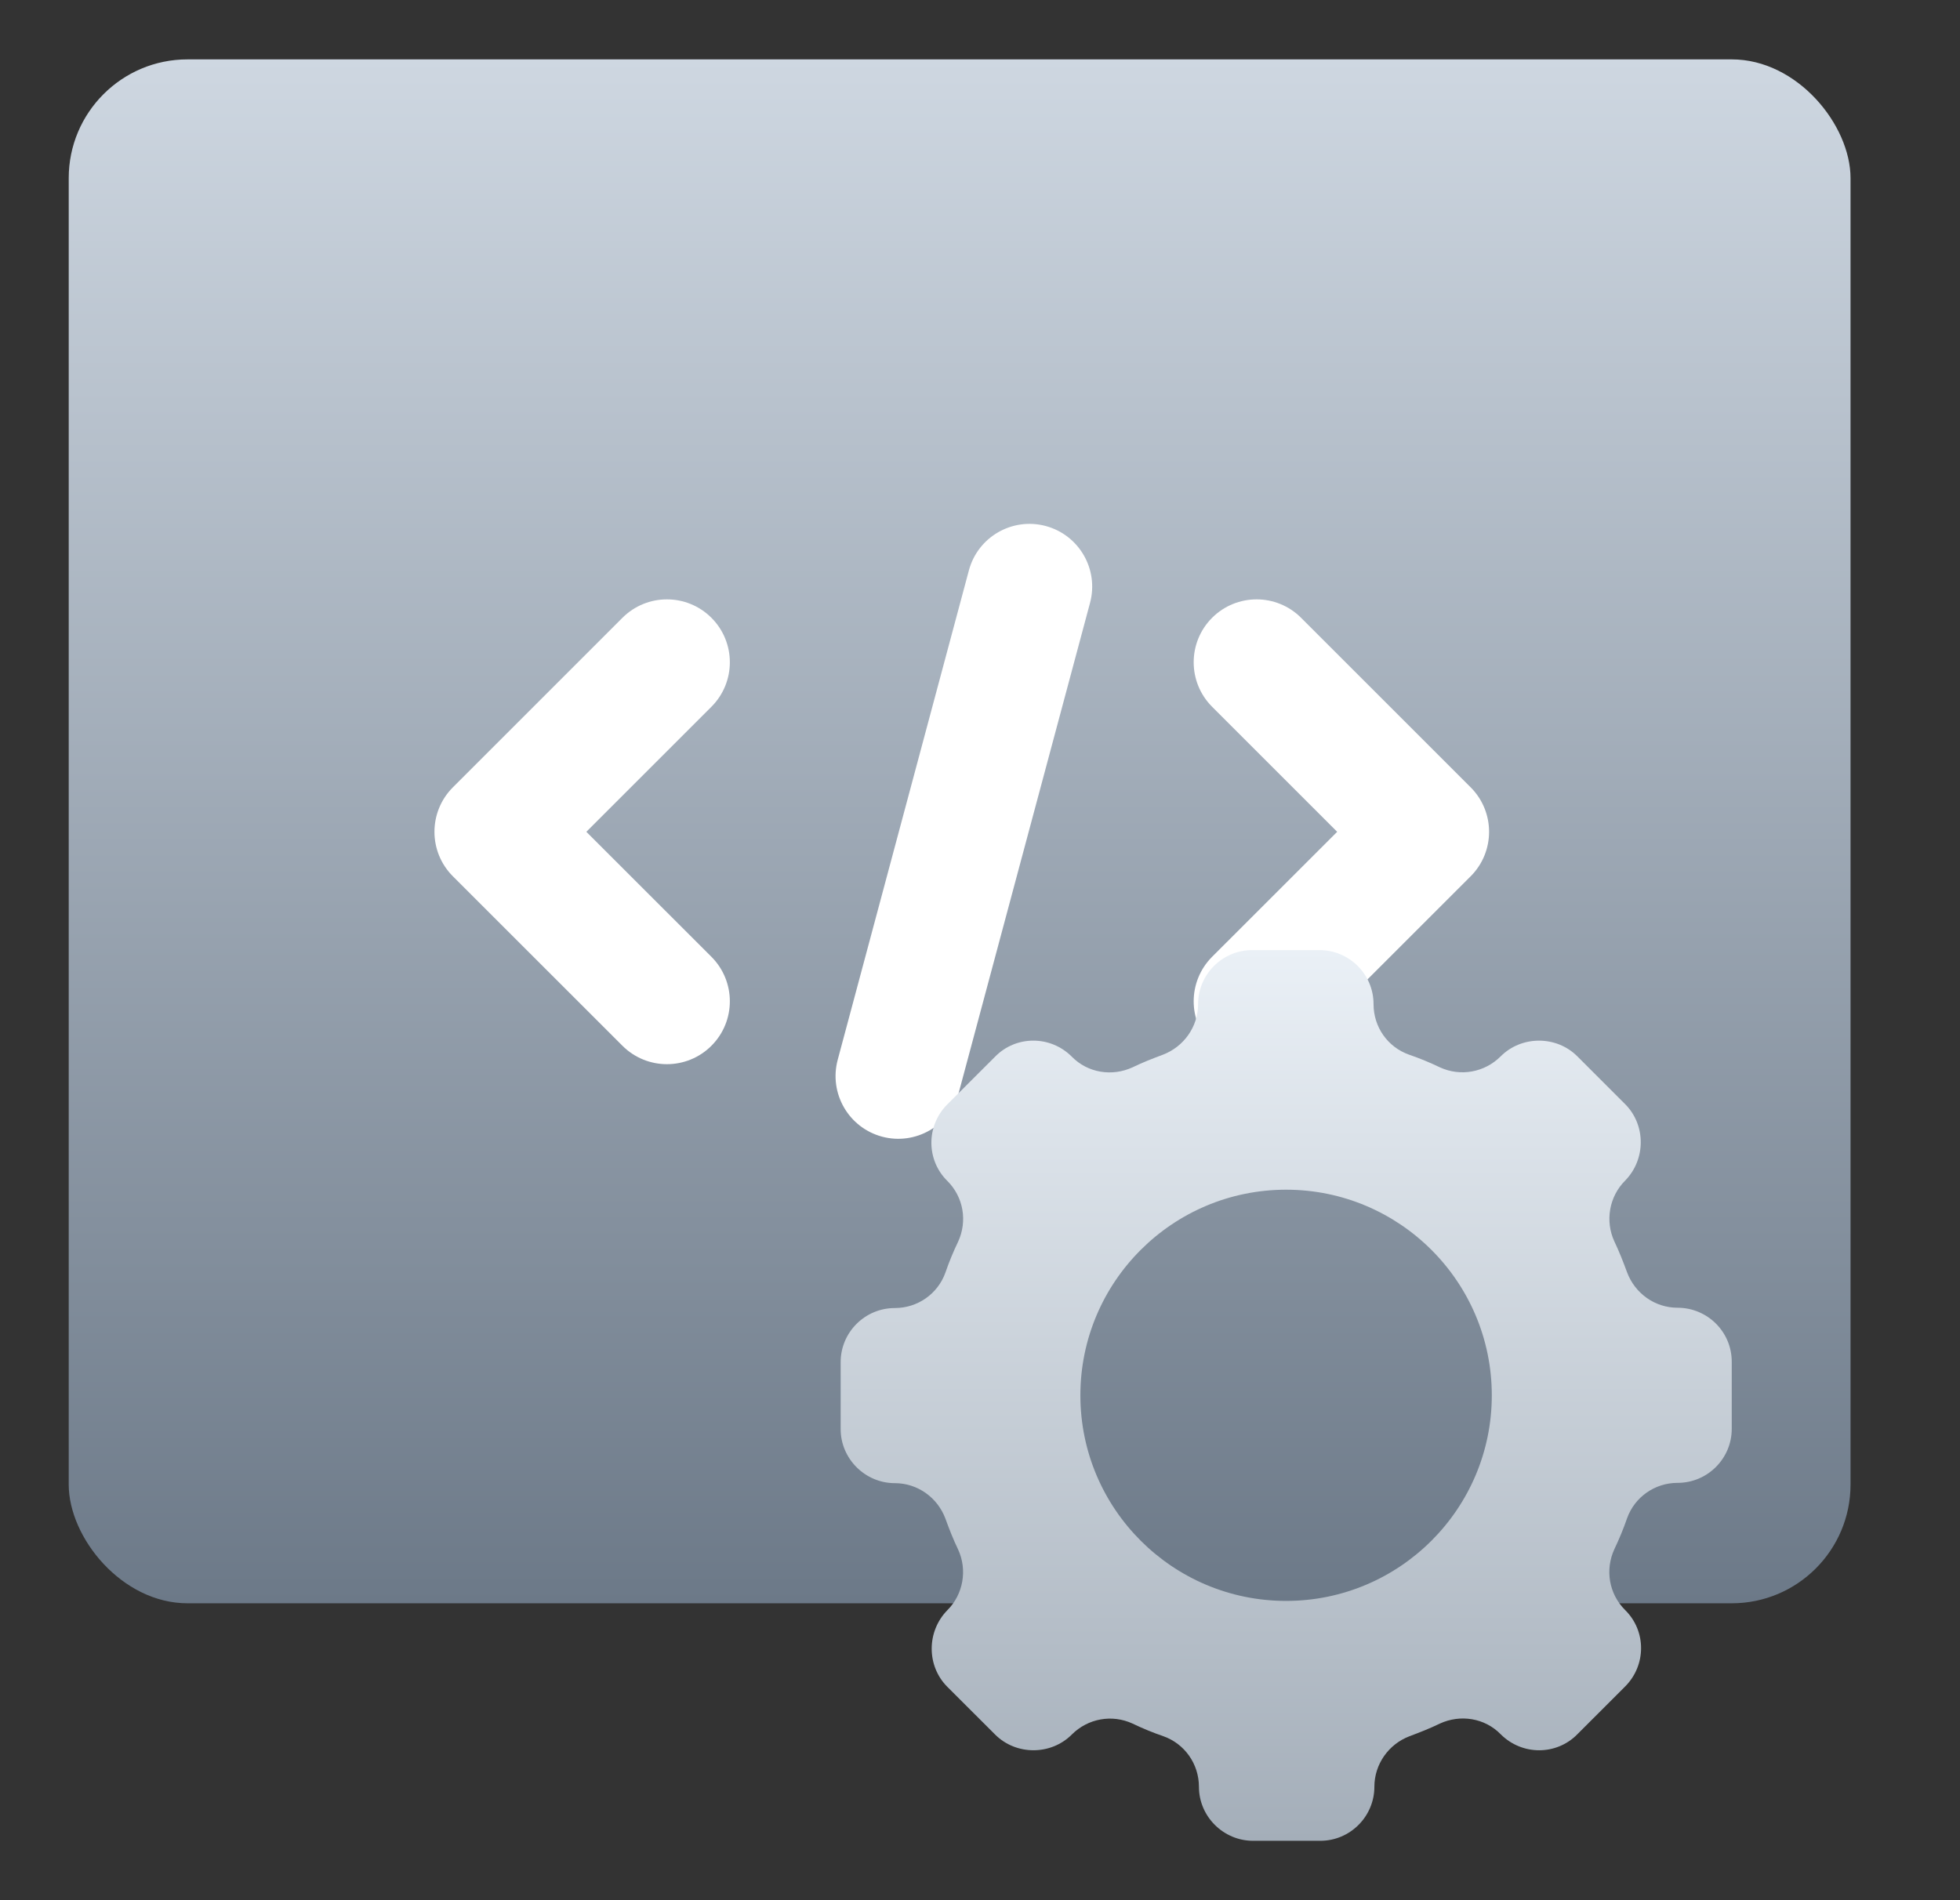
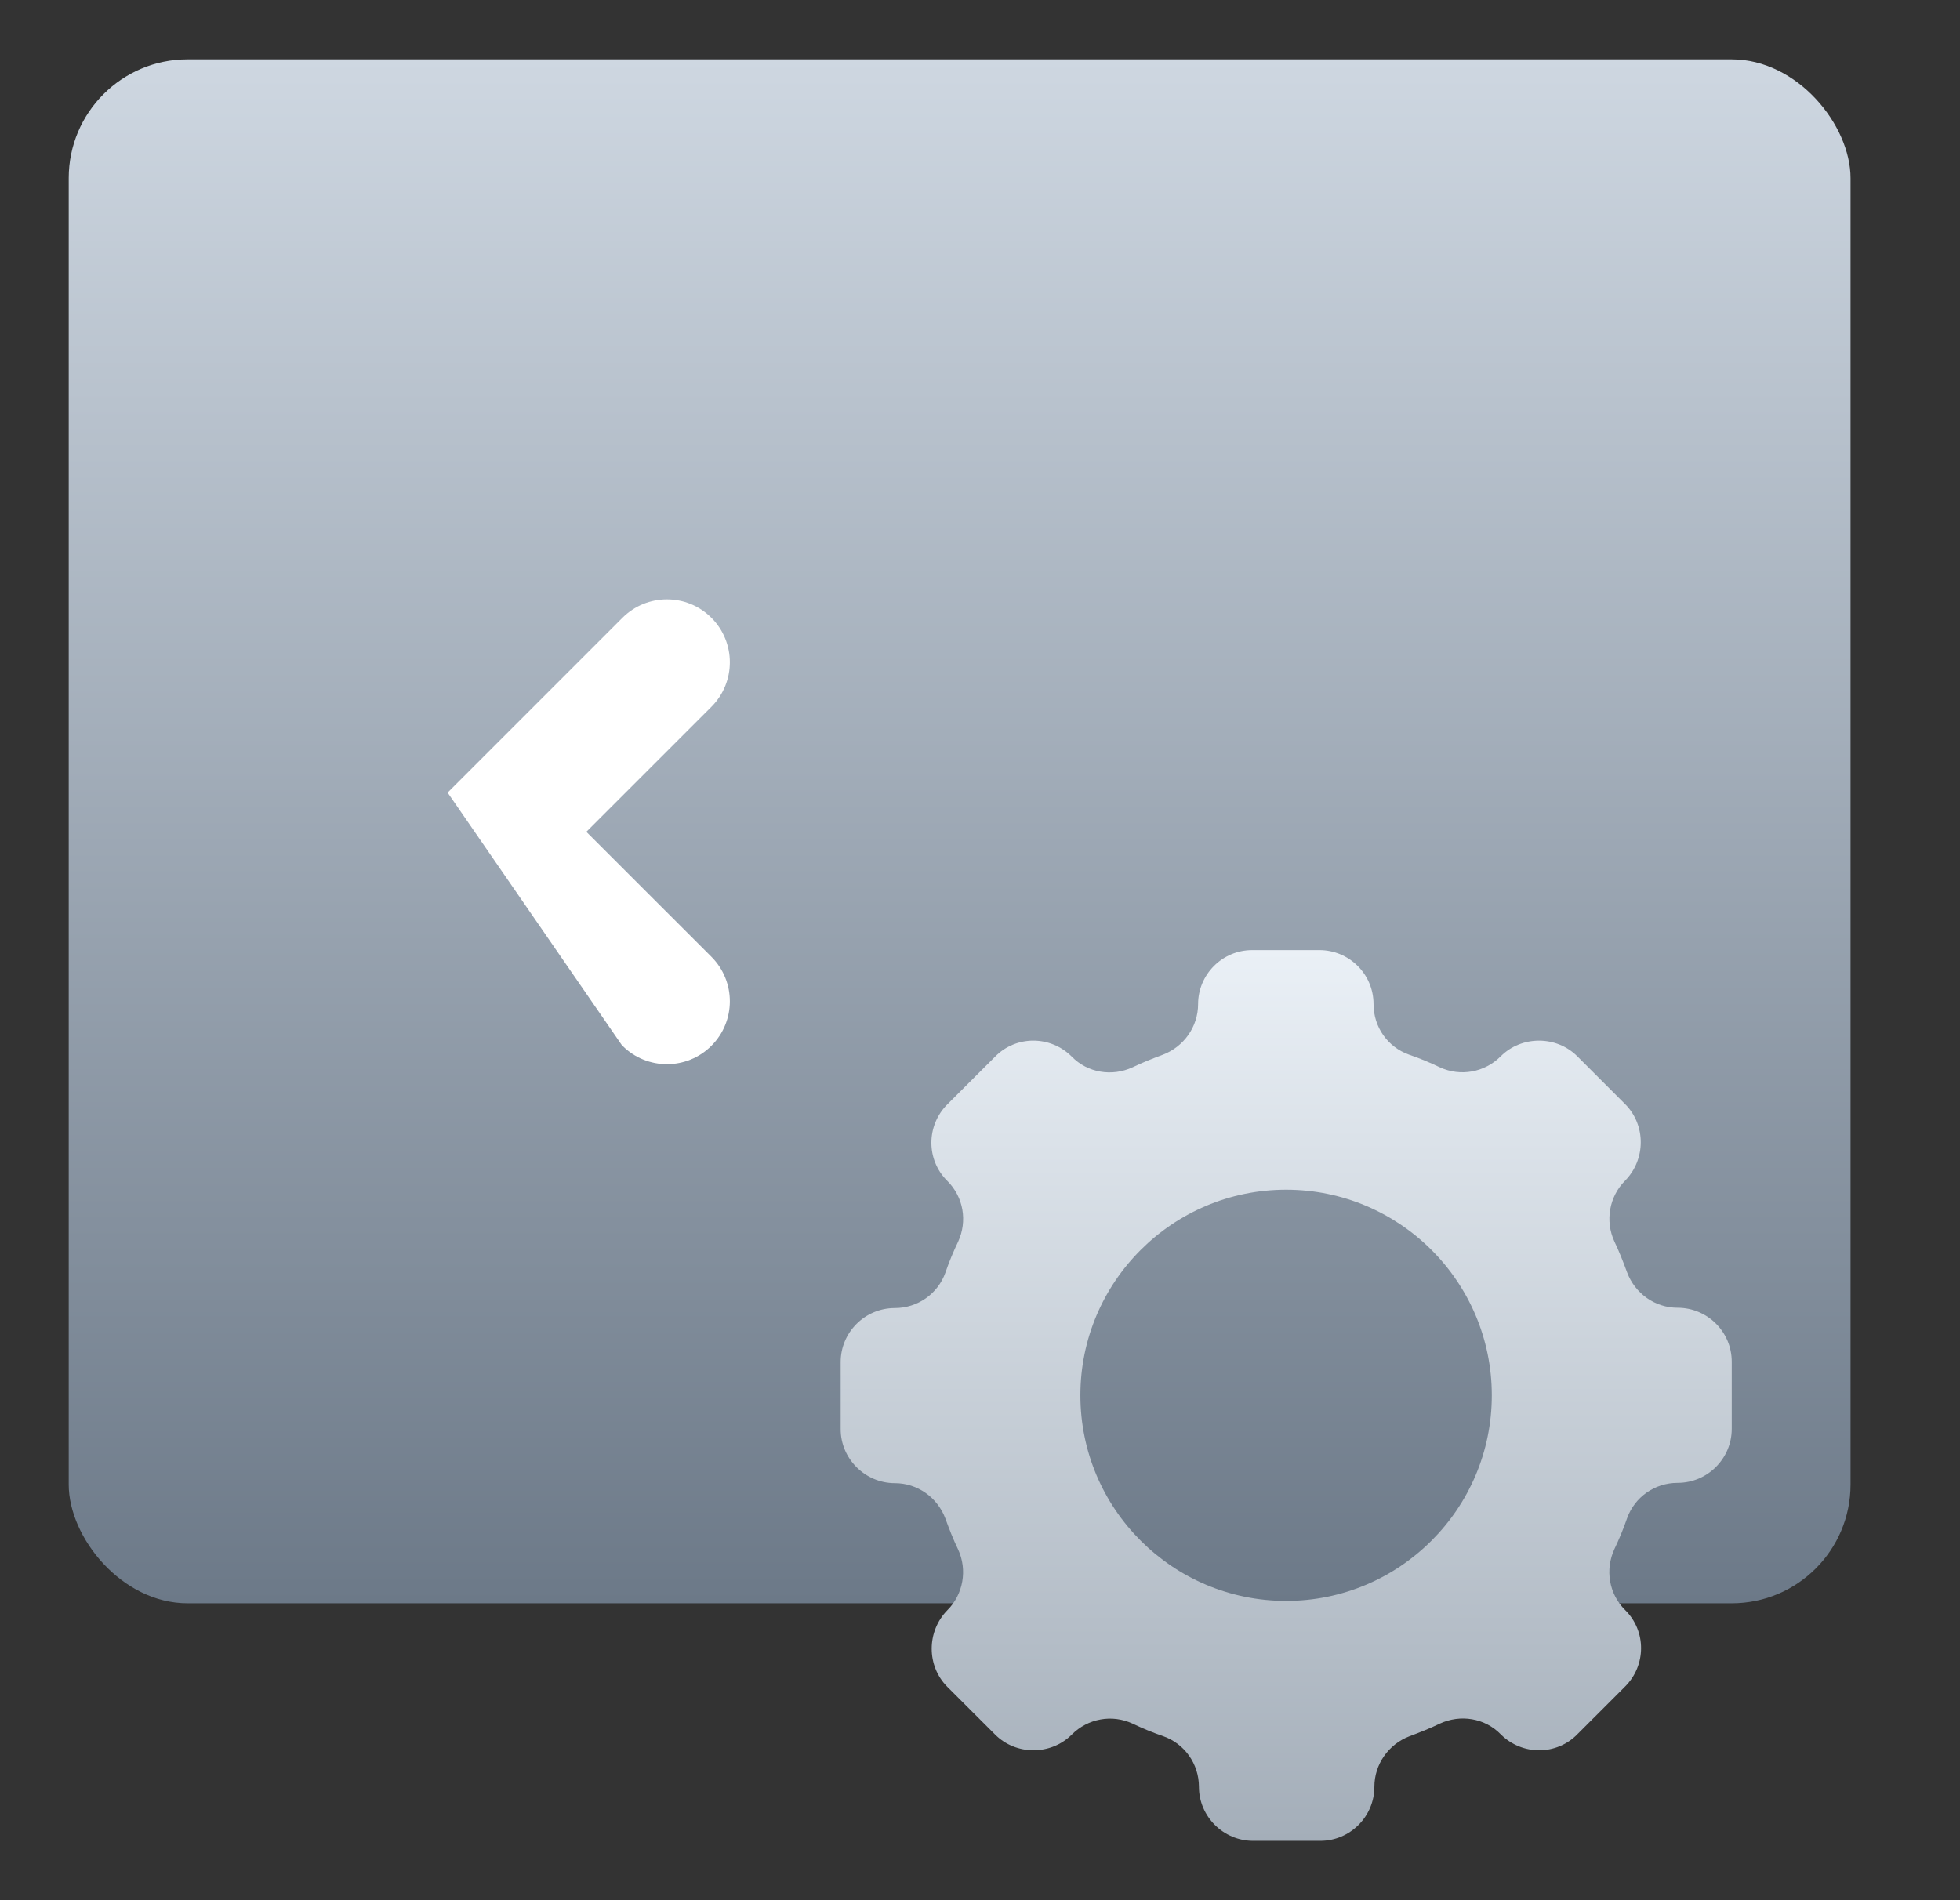
<svg xmlns="http://www.w3.org/2000/svg" width="33" height="32" viewBox="0 0 33 32" fill="none">
  <rect x="0" y="0" width="33" height="32" fill="#333333" stroke="none" />
  <rect x="1.157" y="1" width="30" height="26" rx="2" fill="url(#paint0_linear_2840_38487)" />
-   <path d="M21.8 17.505L24.655 14.651C25.01 14.296 25.01 13.72 24.655 13.365L21.8 10.51C21.445 10.155 20.869 10.155 20.514 10.51C20.159 10.865 20.159 11.441 20.514 11.796L22.726 14.008L20.514 16.219C20.159 16.575 20.159 17.15 20.514 17.505C20.869 17.86 21.445 17.86 21.8 17.505Z" fill="white" stroke="white" stroke-width="0.3" />
-   <path d="M10.586 10.51L7.731 13.365C7.376 13.72 7.376 14.296 7.731 14.651L10.586 17.505C10.941 17.86 11.517 17.86 11.872 17.505C12.227 17.15 12.227 16.575 11.872 16.219L9.66 14.008L11.872 11.796C12.227 11.441 12.227 10.865 11.872 10.51C11.517 10.155 10.941 10.155 10.586 10.51Z" fill="white" stroke="white" stroke-width="0.3" />
-   <path d="M14.89 18.997C15.373 19.126 15.87 18.839 15.999 18.356L18.208 10.113C18.337 9.629 18.051 9.133 17.567 9.003C17.084 8.874 16.587 9.161 16.458 9.644L14.249 17.887C14.12 18.37 14.406 18.867 14.89 18.997Z" fill="white" stroke="white" stroke-width="0.3" />
+   <path d="M10.586 10.51L7.731 13.365L10.586 17.505C10.941 17.86 11.517 17.86 11.872 17.505C12.227 17.15 12.227 16.575 11.872 16.219L9.66 14.008L11.872 11.796C12.227 11.441 12.227 10.865 11.872 10.51C11.517 10.155 10.941 10.155 10.586 10.51Z" fill="white" stroke="white" stroke-width="0.3" />
  <path d="M28.245 22.023C27.865 22.023 27.528 21.784 27.394 21.425C27.328 21.245 27.26 21.073 27.181 20.907C27.021 20.562 27.094 20.15 27.361 19.883C27.713 19.524 27.713 18.945 27.361 18.593L26.557 17.789C26.205 17.437 25.619 17.437 25.267 17.789C24.995 18.061 24.589 18.134 24.242 17.974C24.076 17.894 23.902 17.822 23.724 17.761C23.365 17.634 23.126 17.297 23.126 16.91C23.126 16.403 22.713 16 22.214 16H21.084C20.577 16 20.172 16.413 20.172 16.91C20.172 17.29 19.932 17.627 19.581 17.761C19.407 17.826 19.233 17.894 19.069 17.974C18.722 18.134 18.312 18.068 18.045 17.794C17.686 17.435 17.107 17.435 16.755 17.794L15.95 18.598C15.592 18.956 15.592 19.535 15.95 19.887C16.223 20.159 16.291 20.565 16.131 20.912C16.051 21.078 15.979 21.252 15.918 21.43C15.791 21.788 15.451 22.028 15.066 22.028C14.56 22.028 14.154 22.44 14.154 22.937V24.067C14.154 24.567 14.567 24.977 15.066 24.977C15.446 24.977 15.784 25.216 15.918 25.575C15.983 25.755 16.051 25.927 16.131 26.093C16.291 26.438 16.218 26.85 15.95 27.117C15.599 27.476 15.599 28.055 15.95 28.407L16.755 29.211C17.107 29.563 17.693 29.563 18.045 29.211C18.317 28.939 18.722 28.866 19.069 29.026C19.236 29.106 19.409 29.178 19.588 29.239C19.946 29.366 20.186 29.706 20.186 30.09C20.186 30.59 20.598 31 21.098 31H22.228C22.735 31 23.14 30.587 23.14 30.09C23.14 29.711 23.379 29.373 23.731 29.239C23.905 29.174 24.078 29.106 24.242 29.026C24.589 28.866 25 28.932 25.267 29.206C25.626 29.565 26.205 29.565 26.557 29.206L27.361 28.402C27.72 28.044 27.72 27.465 27.361 27.113C27.089 26.841 27.021 26.435 27.181 26.088C27.26 25.922 27.333 25.748 27.394 25.57C27.521 25.212 27.861 24.972 28.245 24.972C28.752 24.972 29.157 24.56 29.157 24.063V22.933C29.157 22.426 28.745 22.023 28.245 22.023ZM21.654 26.96C19.742 26.96 18.19 25.408 18.19 23.498C18.19 21.587 19.742 20.035 21.654 20.035C23.565 20.035 25.117 21.587 25.117 23.498C25.117 25.408 23.565 26.96 21.654 26.96Z" fill="url(#paint1_linear_2840_38487)" />
  <defs>
    <linearGradient id="paint0_linear_2840_38487" x1="16.157" y1="1" x2="16.157" y2="27" gradientUnits="userSpaceOnUse">
      <stop stop-color="#CED7E1" />
      <stop offset="1" stop-color="#6C7988" />
    </linearGradient>
    <linearGradient id="paint1_linear_2840_38487" x1="21.656" y1="16" x2="21.656" y2="31" gradientUnits="userSpaceOnUse">
      <stop stop-color="#EAF0F6" />
      <stop offset="1" stop-color="#A4AEB9" />
    </linearGradient>
  </defs>
</svg>